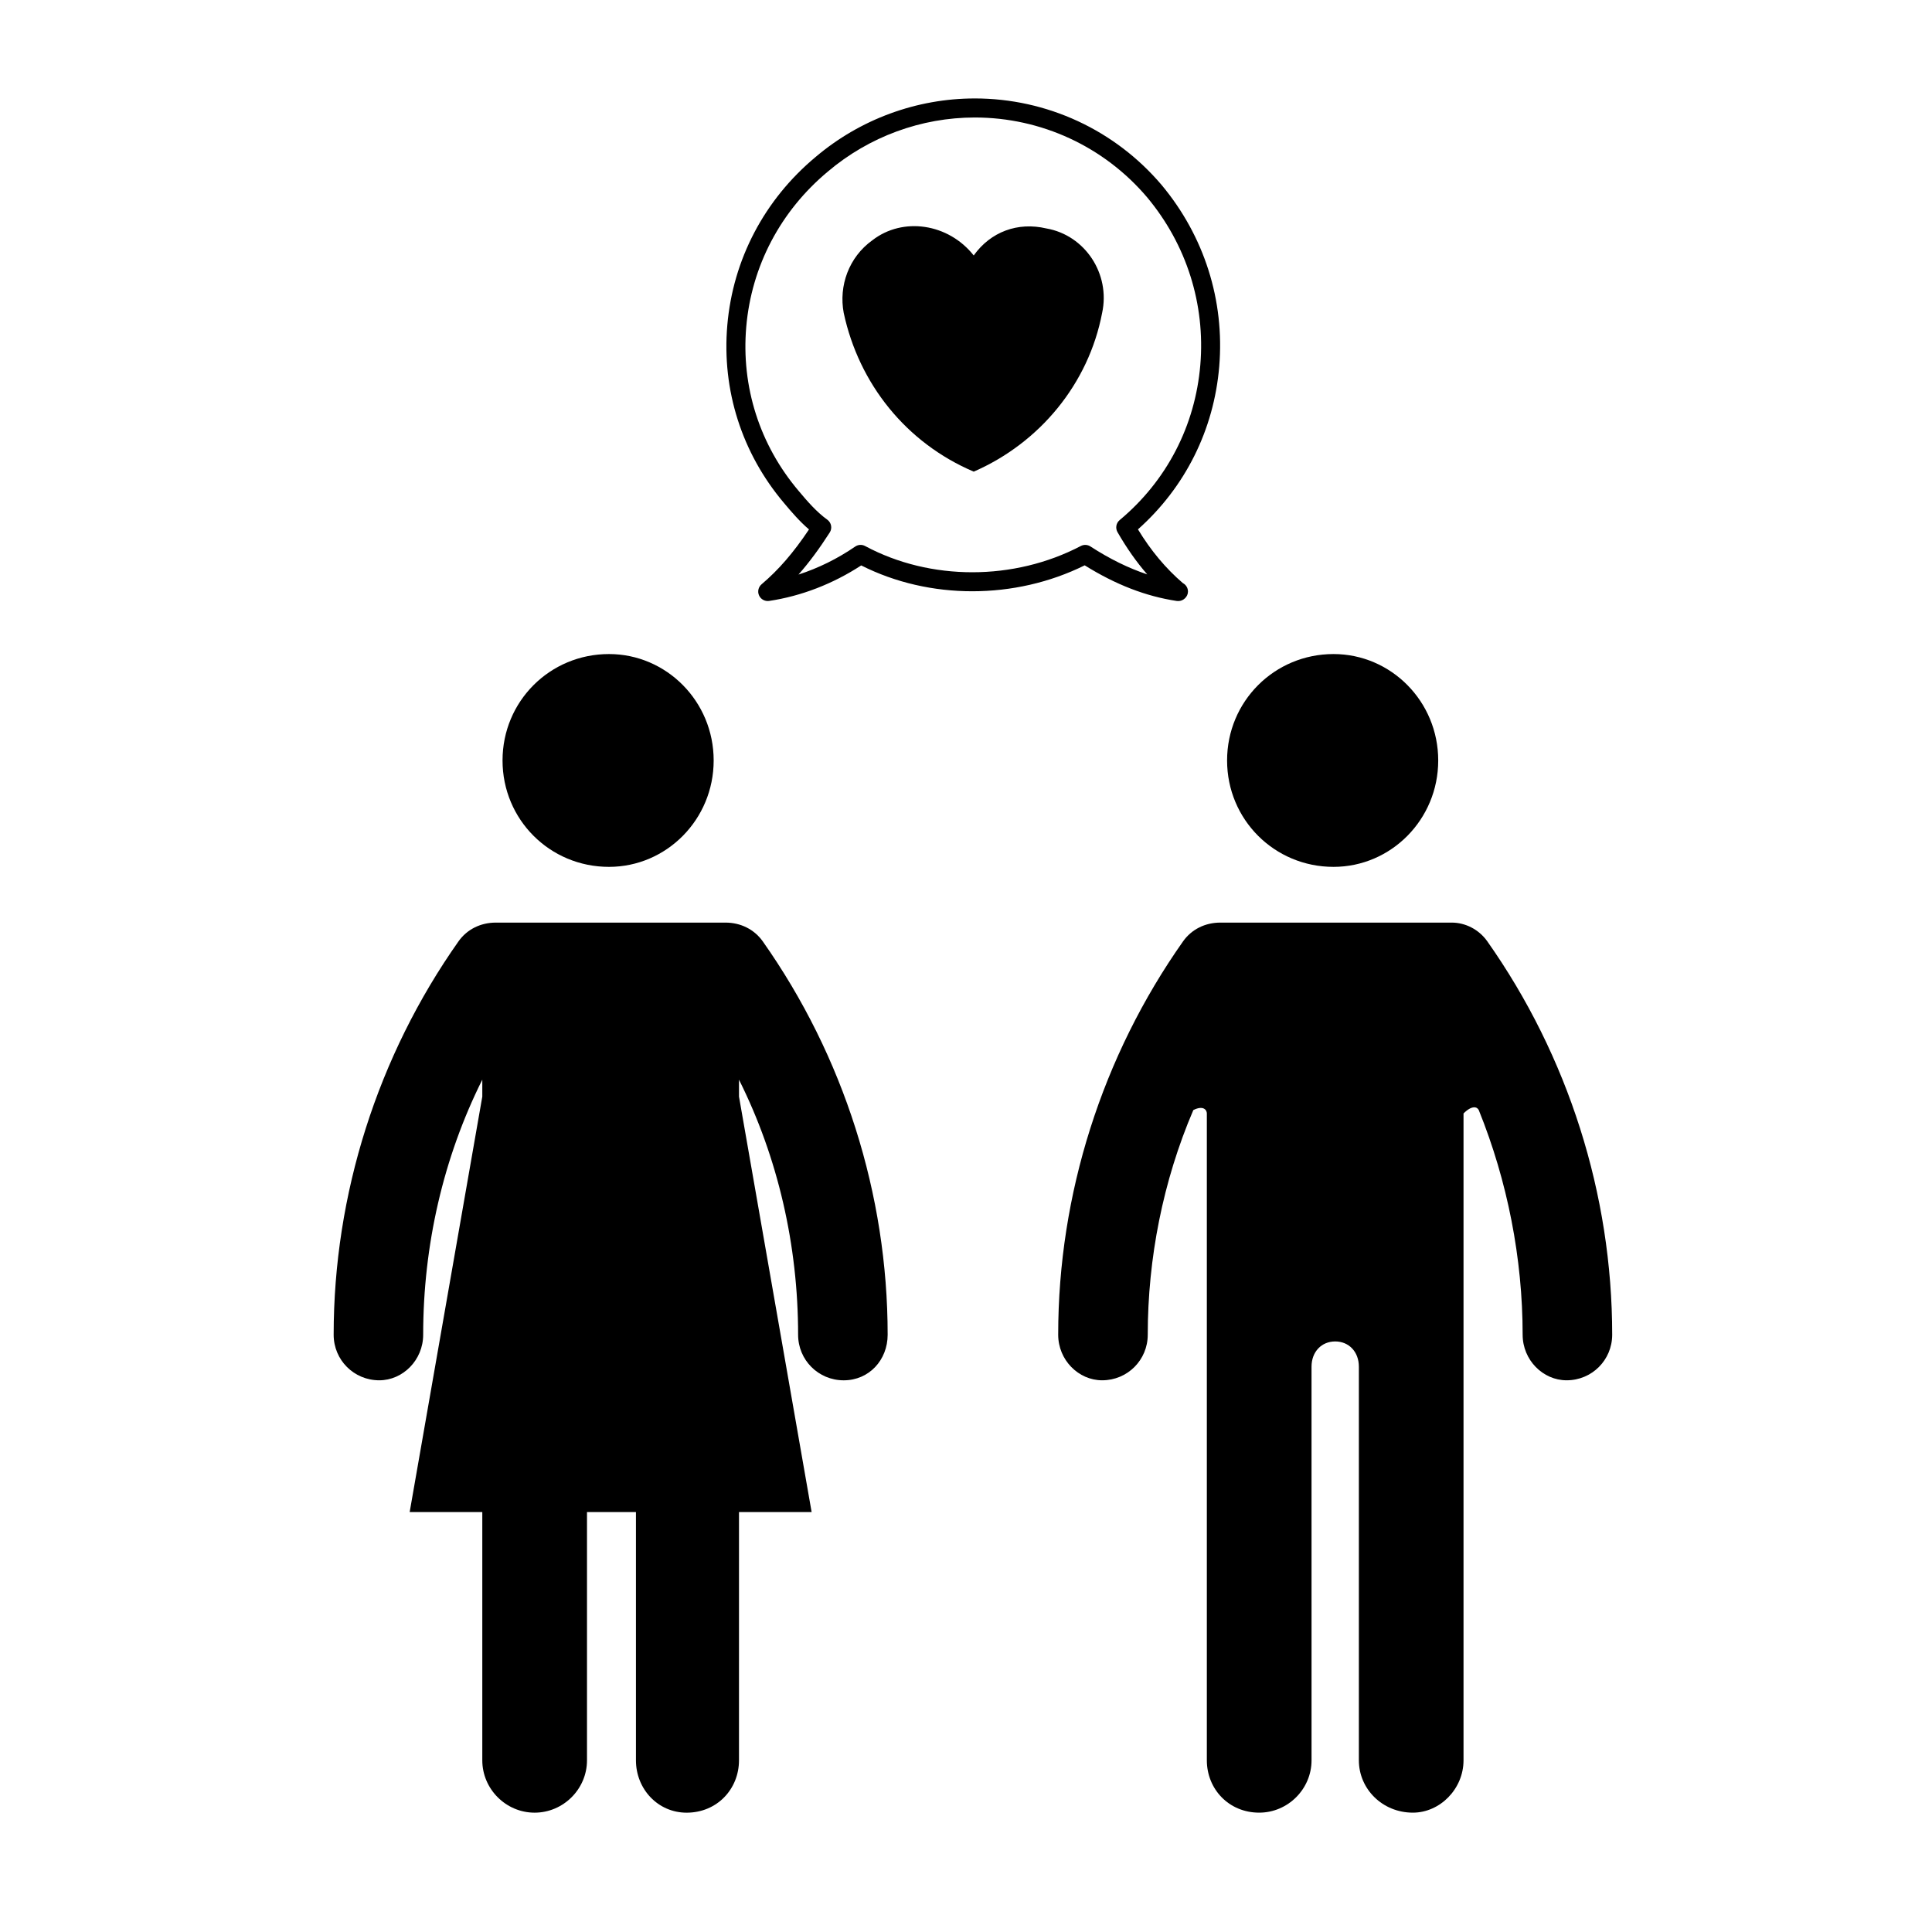
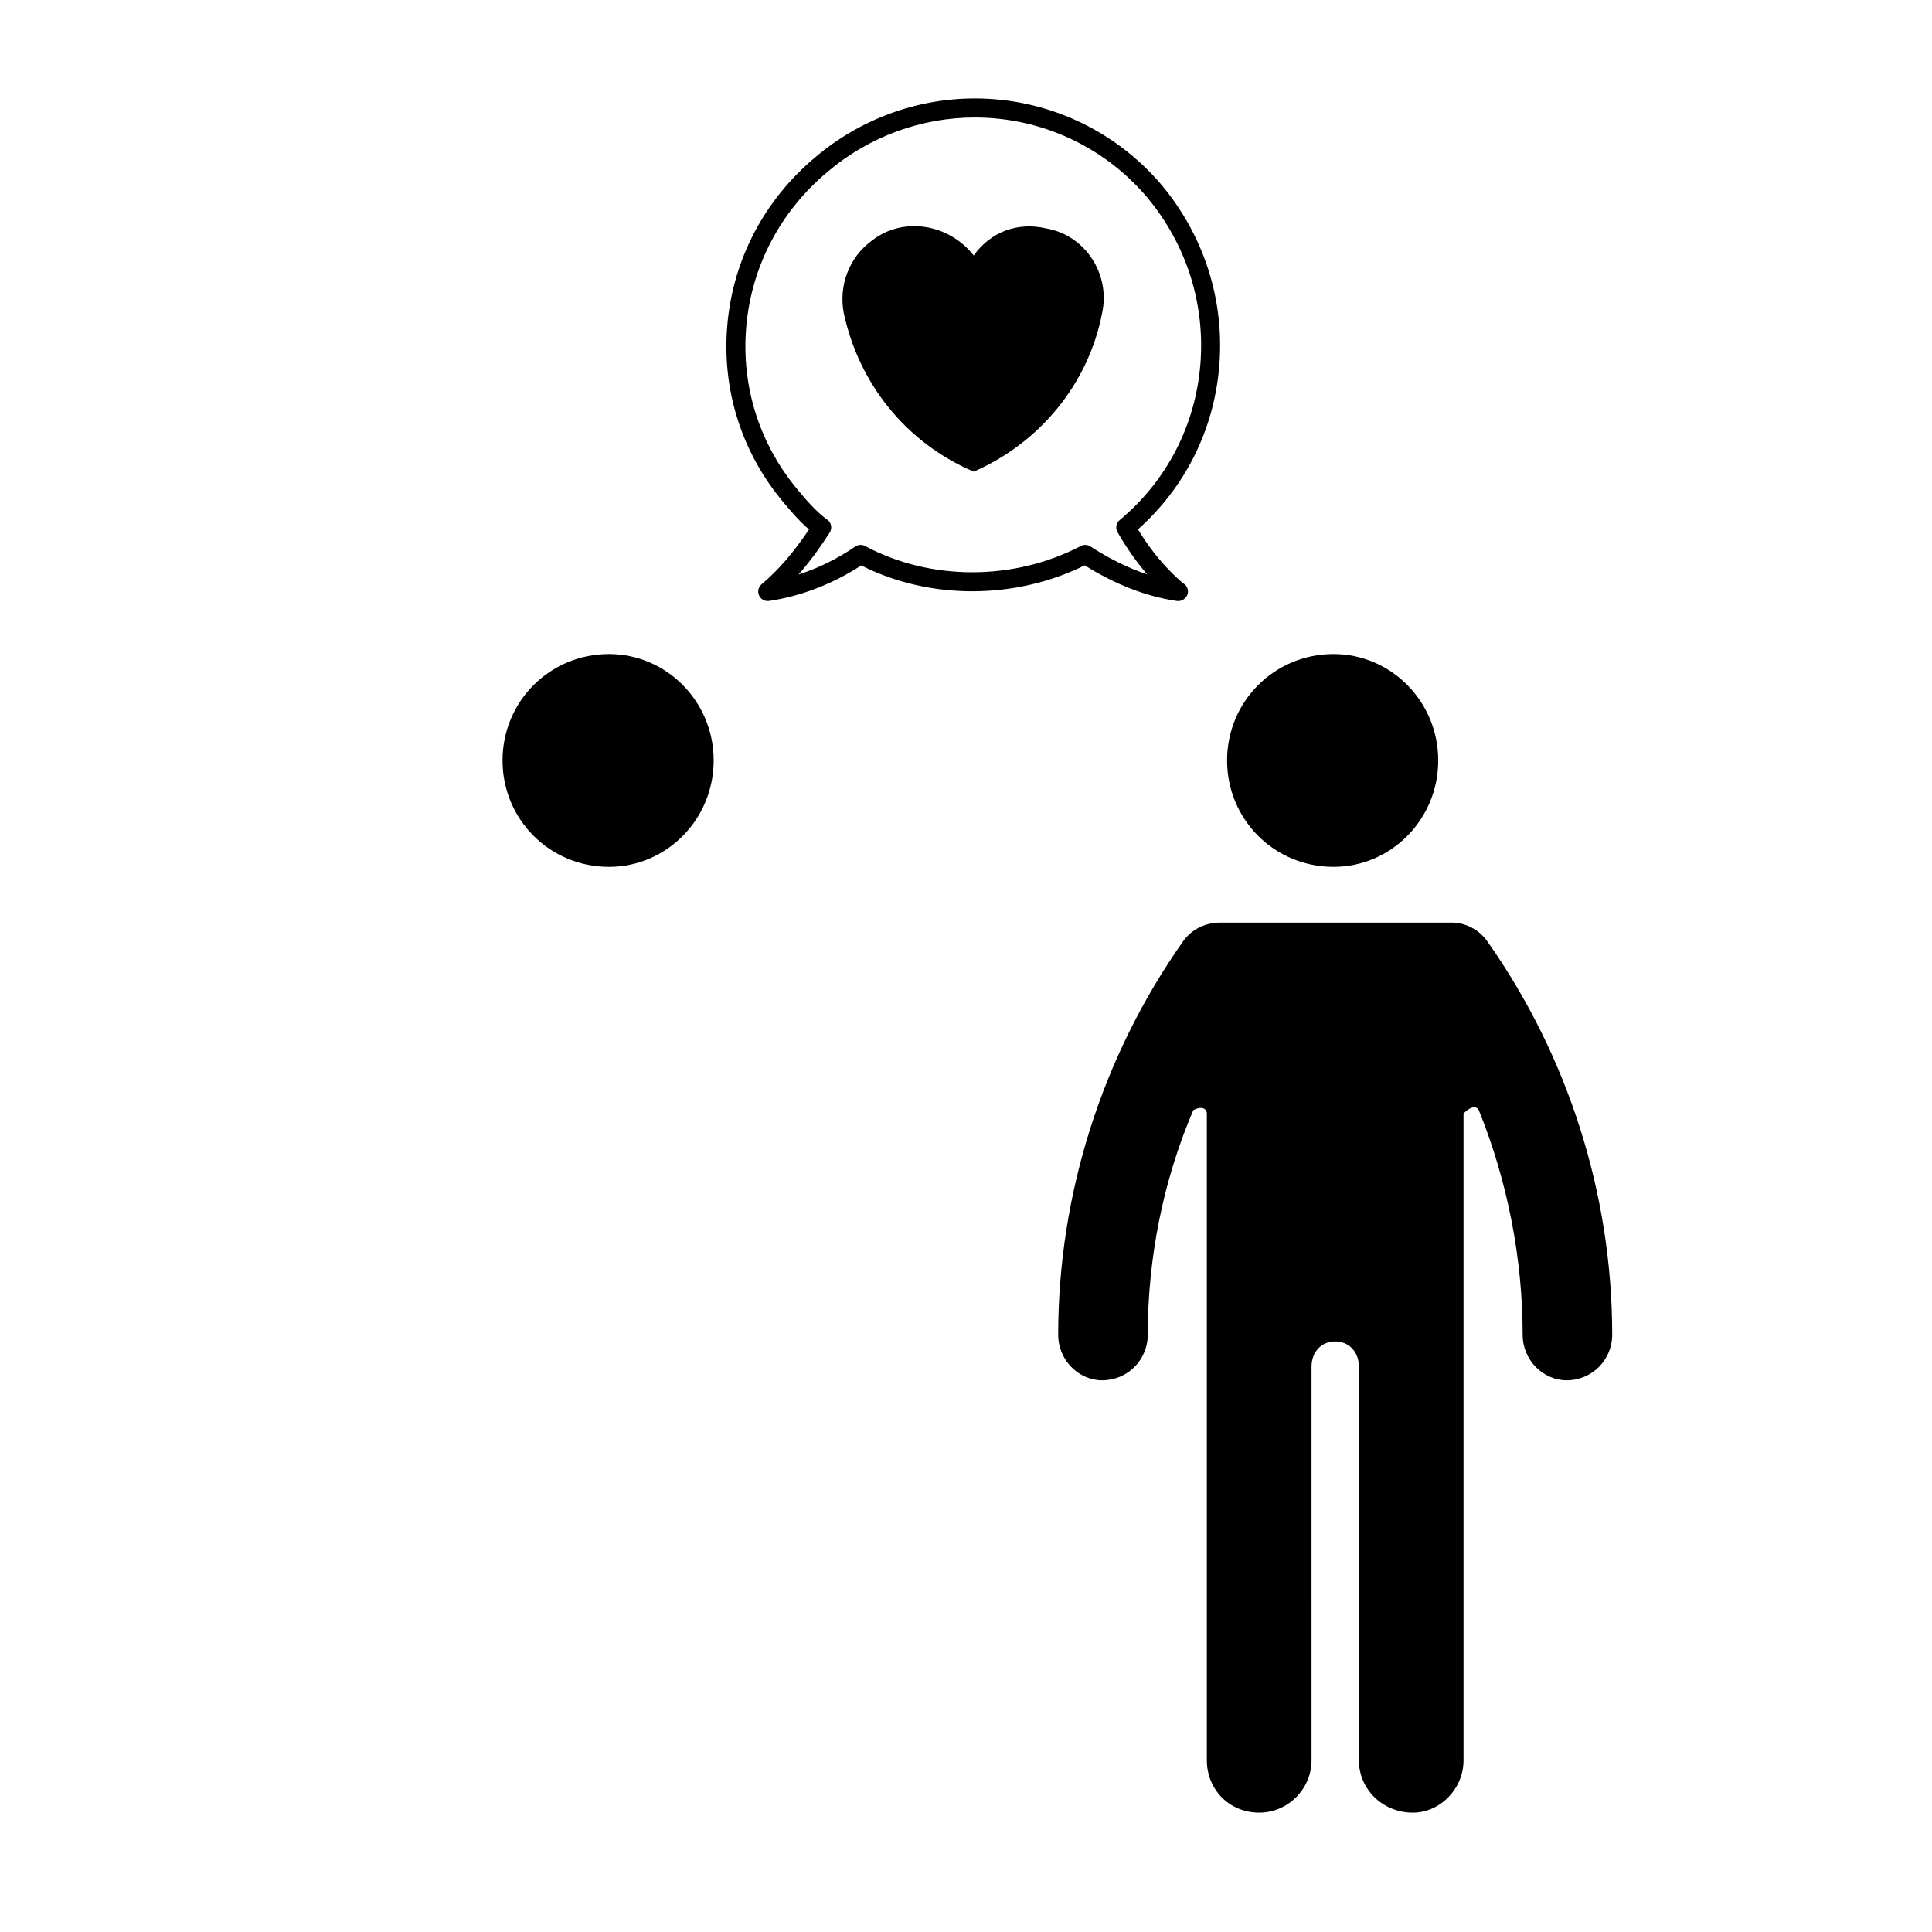
<svg xmlns="http://www.w3.org/2000/svg" fill="#000000" width="800px" height="800px" version="1.1" viewBox="144 144 512 512">
  <g>
    <path d="m333.13 345.53c0-15.664-12.523-28.199-27.746-28.199-15.668 0-28.207 12.531-28.207 28.199 0 15.668 12.535 28.199 28.207 28.199 15.215 0.004 27.746-12.531 27.746-28.199z" />
-     <path d="m336.27 388.5h-60.887c-4.019 0-7.609 1.789-9.84 4.922-21.484 30.434-33.121 67.133-33.121 104.29 0 6.711 5.375 12.082 12.086 12.082 6.262 0 11.637-5.371 11.637-12.082 0-23.723 5.367-46.996 15.668-67.586v4.481l-19.246 110.1h19.246v65.793c0 7.613 6.262 13.875 13.859 13.875 7.621 0 13.887-6.262 13.887-13.875v-65.789h12.973v65.793c0 7.613 5.824 13.875 13.43 13.875 8.062 0 13.875-6.262 13.875-13.875l0.004-65.793h19.246l-19.246-110.1v-4.481c10.305 20.59 15.664 43.863 15.664 67.586 0 6.711 5.375 12.082 12.086 12.082s11.645-5.371 11.645-12.082c0-37.156-11.645-73.852-33.129-104.29-2.242-3.133-5.824-4.926-9.836-4.926z" />
-     <path d="m469.19 345.53c0 15.664 12.543 28.199 28.207 28.199 15.219 0 27.746-12.535 27.746-28.199 0-15.664-12.523-28.199-27.746-28.199-15.656 0.004-28.207 12.535-28.207 28.199z" />
+     <path d="m469.19 345.53c0 15.664 12.543 28.199 28.207 28.199 15.219 0 27.746-12.535 27.746-28.199 0-15.664-12.523-28.199-27.746-28.199-15.656 0.004-28.207 12.535-28.207 28.199" />
    <path d="m457.56 393.42c-21.488 30.434-33.129 67.133-33.129 104.29 0 6.711 5.375 12.082 11.648 12.082 6.715 0 12.086-5.371 12.086-12.082 0-20.141 4.019-40.727 12.078-59.531 2.68-1.34 3.582 0 3.582 0.898v171.42c0 7.613 5.82 13.875 13.871 13.875 7.613 0 13.875-6.262 13.875-13.875l-0.004-104.29c0-4.027 2.691-6.711 6.273-6.711 3.578 0 6.273 2.684 6.273 6.711v104.29c0 7.613 6.254 13.875 14.312 13.875 7.168 0 13.422-6.262 13.422-13.875v-171.42c2.242-2.231 3.594-1.789 4.039-0.898 7.609 18.801 11.629 39.387 11.629 59.531 0 6.711 5.375 12.082 11.648 12.082 6.711 0 12.082-5.371 12.082-12.082 0-37.156-11.648-73.852-33.125-104.29-2.231-3.133-5.812-4.922-9.395-4.922h-61.328c-4.031 0-7.606 1.793-9.84 4.922z" />
    <path d="m421.3 204.54c-7.609-1.789-14.777 0.898-19.254 7.16-6.711-8.504-18.785-10.293-26.852-4.031-6.254 4.481-8.949 12.086-7.602 19.246 4.031 18.797 16.555 34.465 34.457 42.074 17.469-7.609 30.449-23.277 34.027-42.074 2.231-10.285-4.484-20.578-14.777-22.375z" />
    <path d="m402.32 170.09c-15.395 0-30.375 5.512-42.168 15.504-13.586 11.324-21.902 27.156-23.406 44.57-1.492 17.211 3.856 33.957 15.035 47.152 2.004 2.402 4.152 4.887 6.613 6.992-4.137 6.191-8.07 10.727-12.57 14.535-0.855 0.73-1.133 1.941-0.664 2.961 0.465 1.023 1.551 1.613 2.672 1.449 8.5-1.273 16.902-4.519 24.398-9.41 18.082 9.141 40.742 9.133 59.227-0.023 8.207 5.117 16.191 8.207 24.379 9.441 0.125 0.016 0.25 0.023 0.371 0.023h0.055c1.293 0.02 2.562-1.113 2.562-2.519 0-0.973-0.551-1.82-1.359-2.238-4.551-3.918-8.465-8.594-11.895-14.238 12.508-11.129 20.137-26.379 21.539-43.18 1.457-17.441-3.953-34.508-15.242-48.055-12.363-14.59-30.426-22.965-49.547-22.965zm59.777 70.605c-1.355 16.164-8.941 30.77-21.375 41.133-0.941 0.781-1.176 2.125-0.574 3.188 2.394 4.172 4.996 7.883 7.883 11.203-4.973-1.652-9.965-4.106-15.062-7.41-0.762-0.492-1.727-0.535-2.535-0.117-17.73 9.281-39.887 9.285-57.172 0.012-0.832-0.449-1.84-0.395-2.621 0.141-4.684 3.215-9.773 5.723-15.035 7.422 2.812-3.184 5.527-6.852 8.281-11.145 0.727-1.129 0.438-2.625-0.648-3.406-2.816-2.019-5.289-4.871-7.602-7.637-10.316-12.176-15.246-27.617-13.871-43.473 1.391-16.066 9.07-30.676 21.633-41.145 10.898-9.234 24.723-14.324 38.926-14.324 17.633 0 34.293 7.723 45.695 21.176 10.422 12.5 15.422 28.266 14.078 44.383z" />
  </g>
</svg>